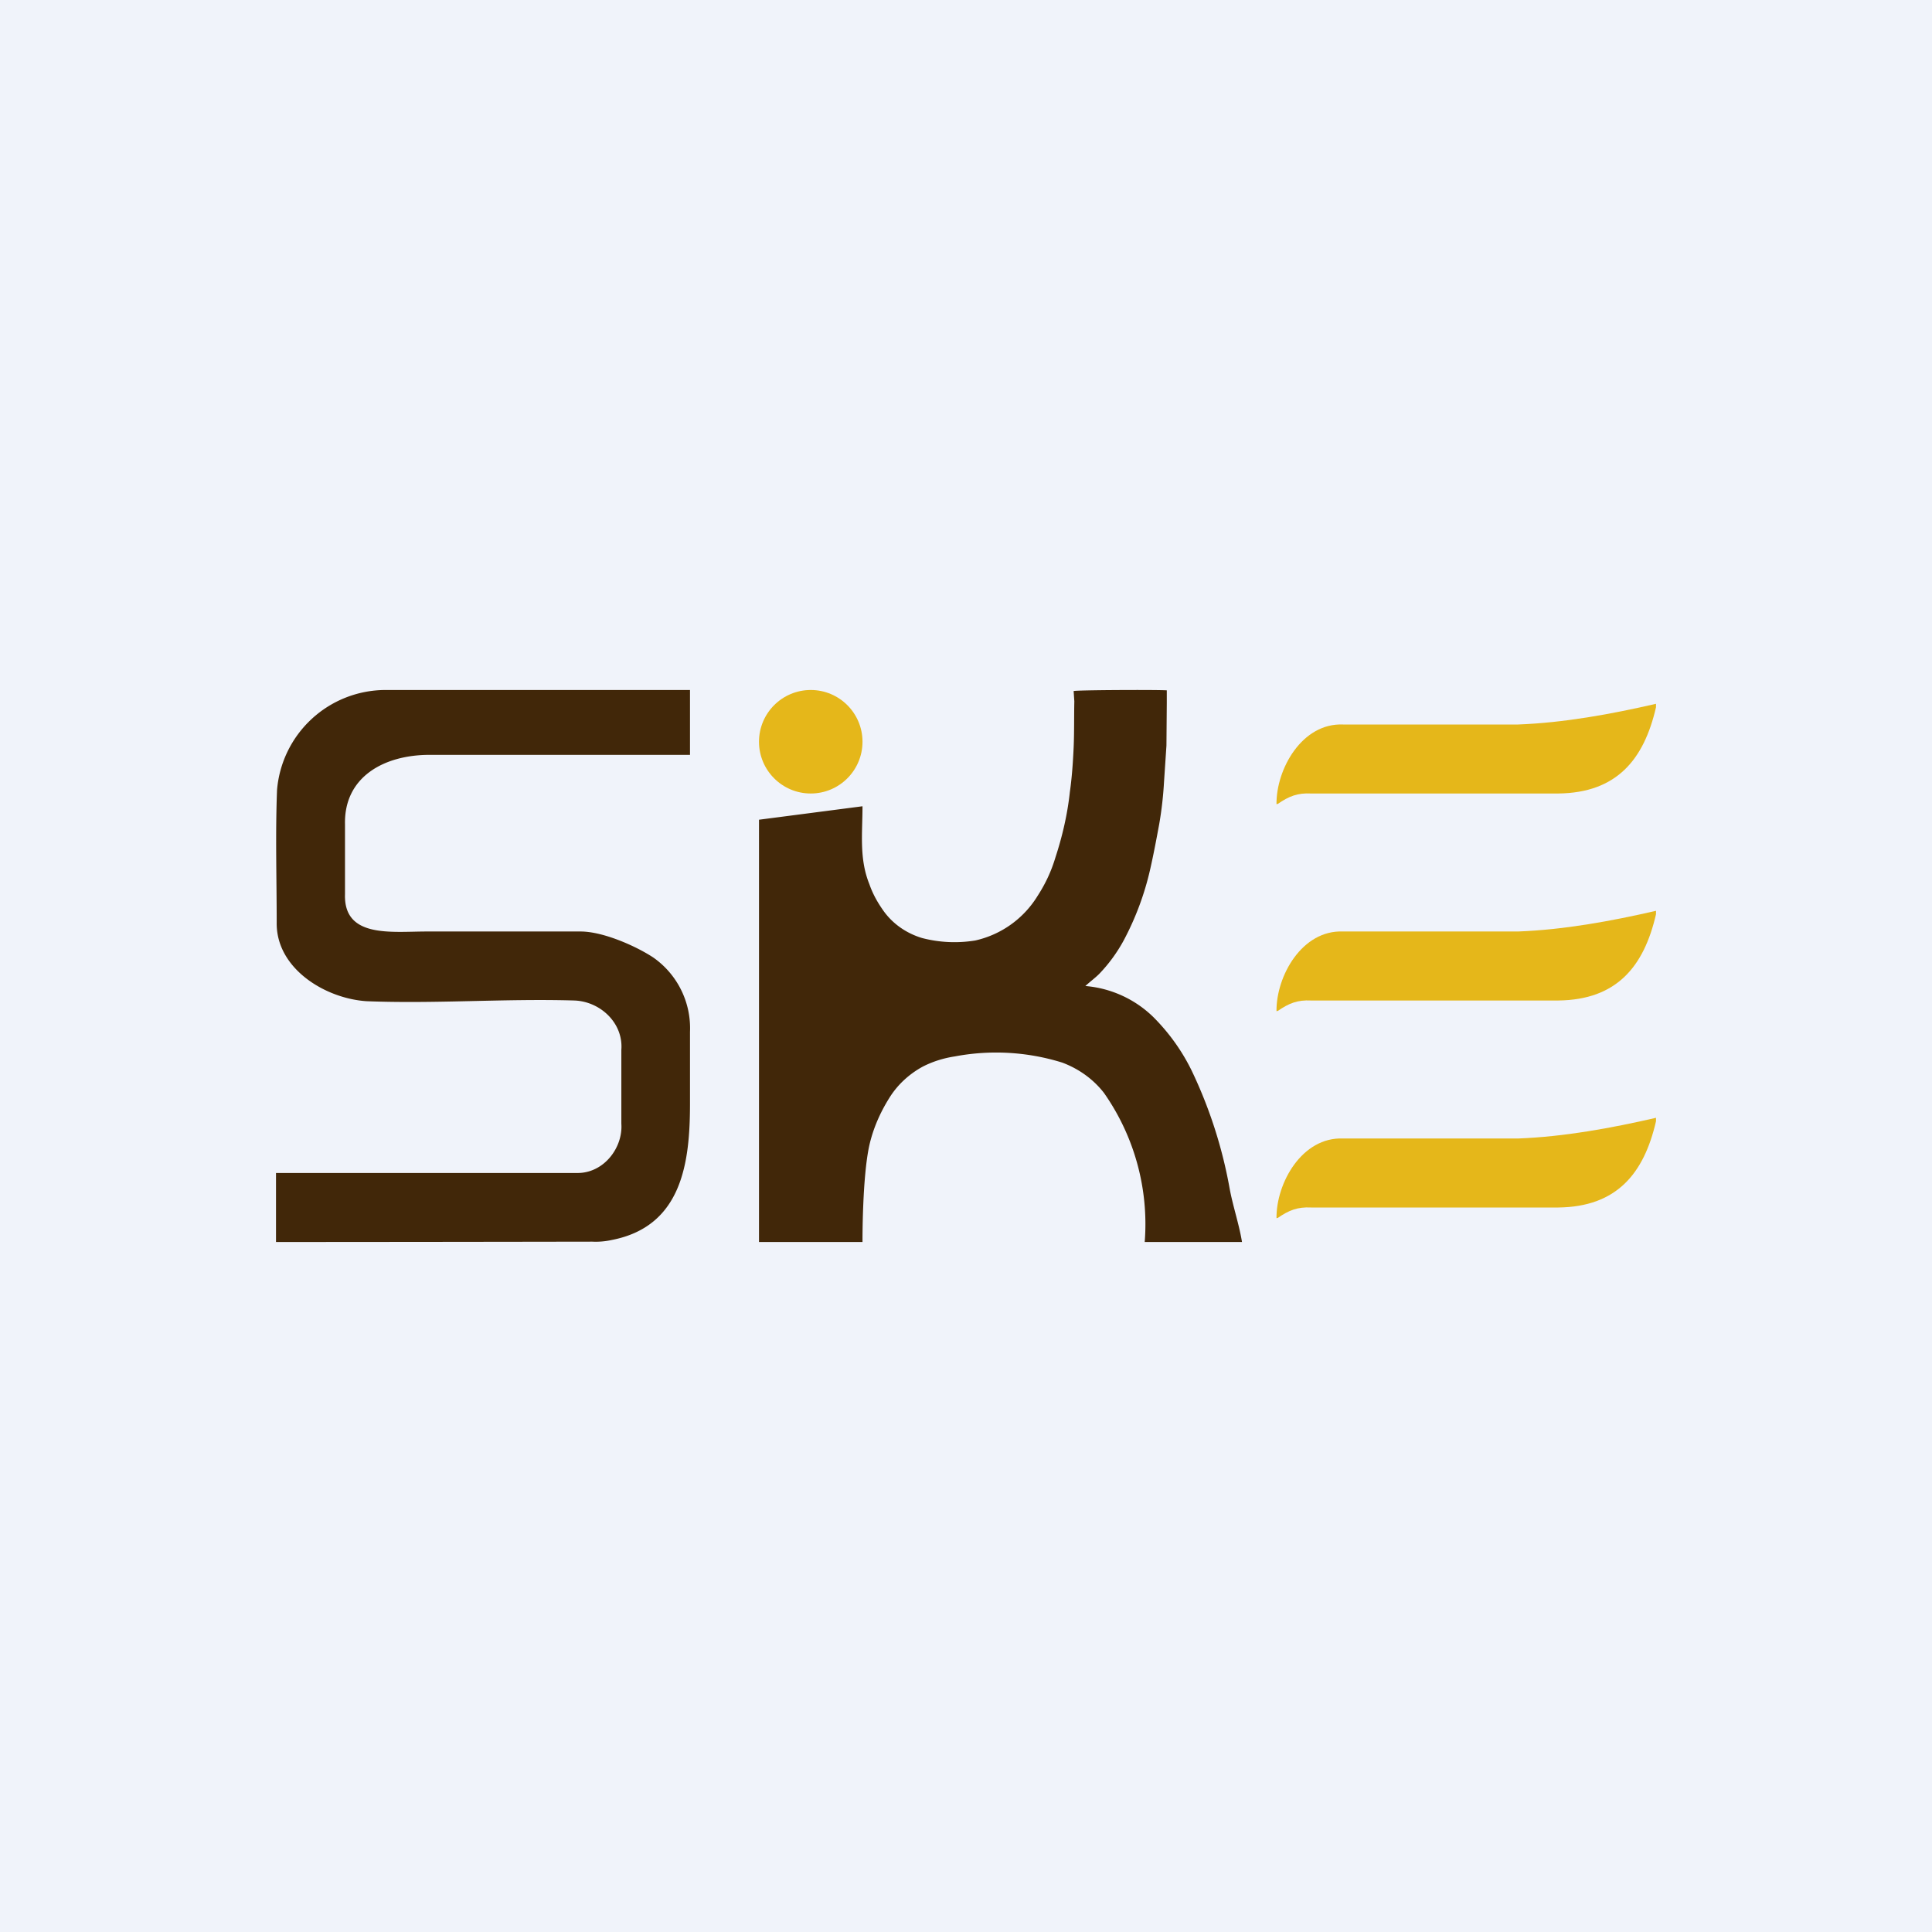
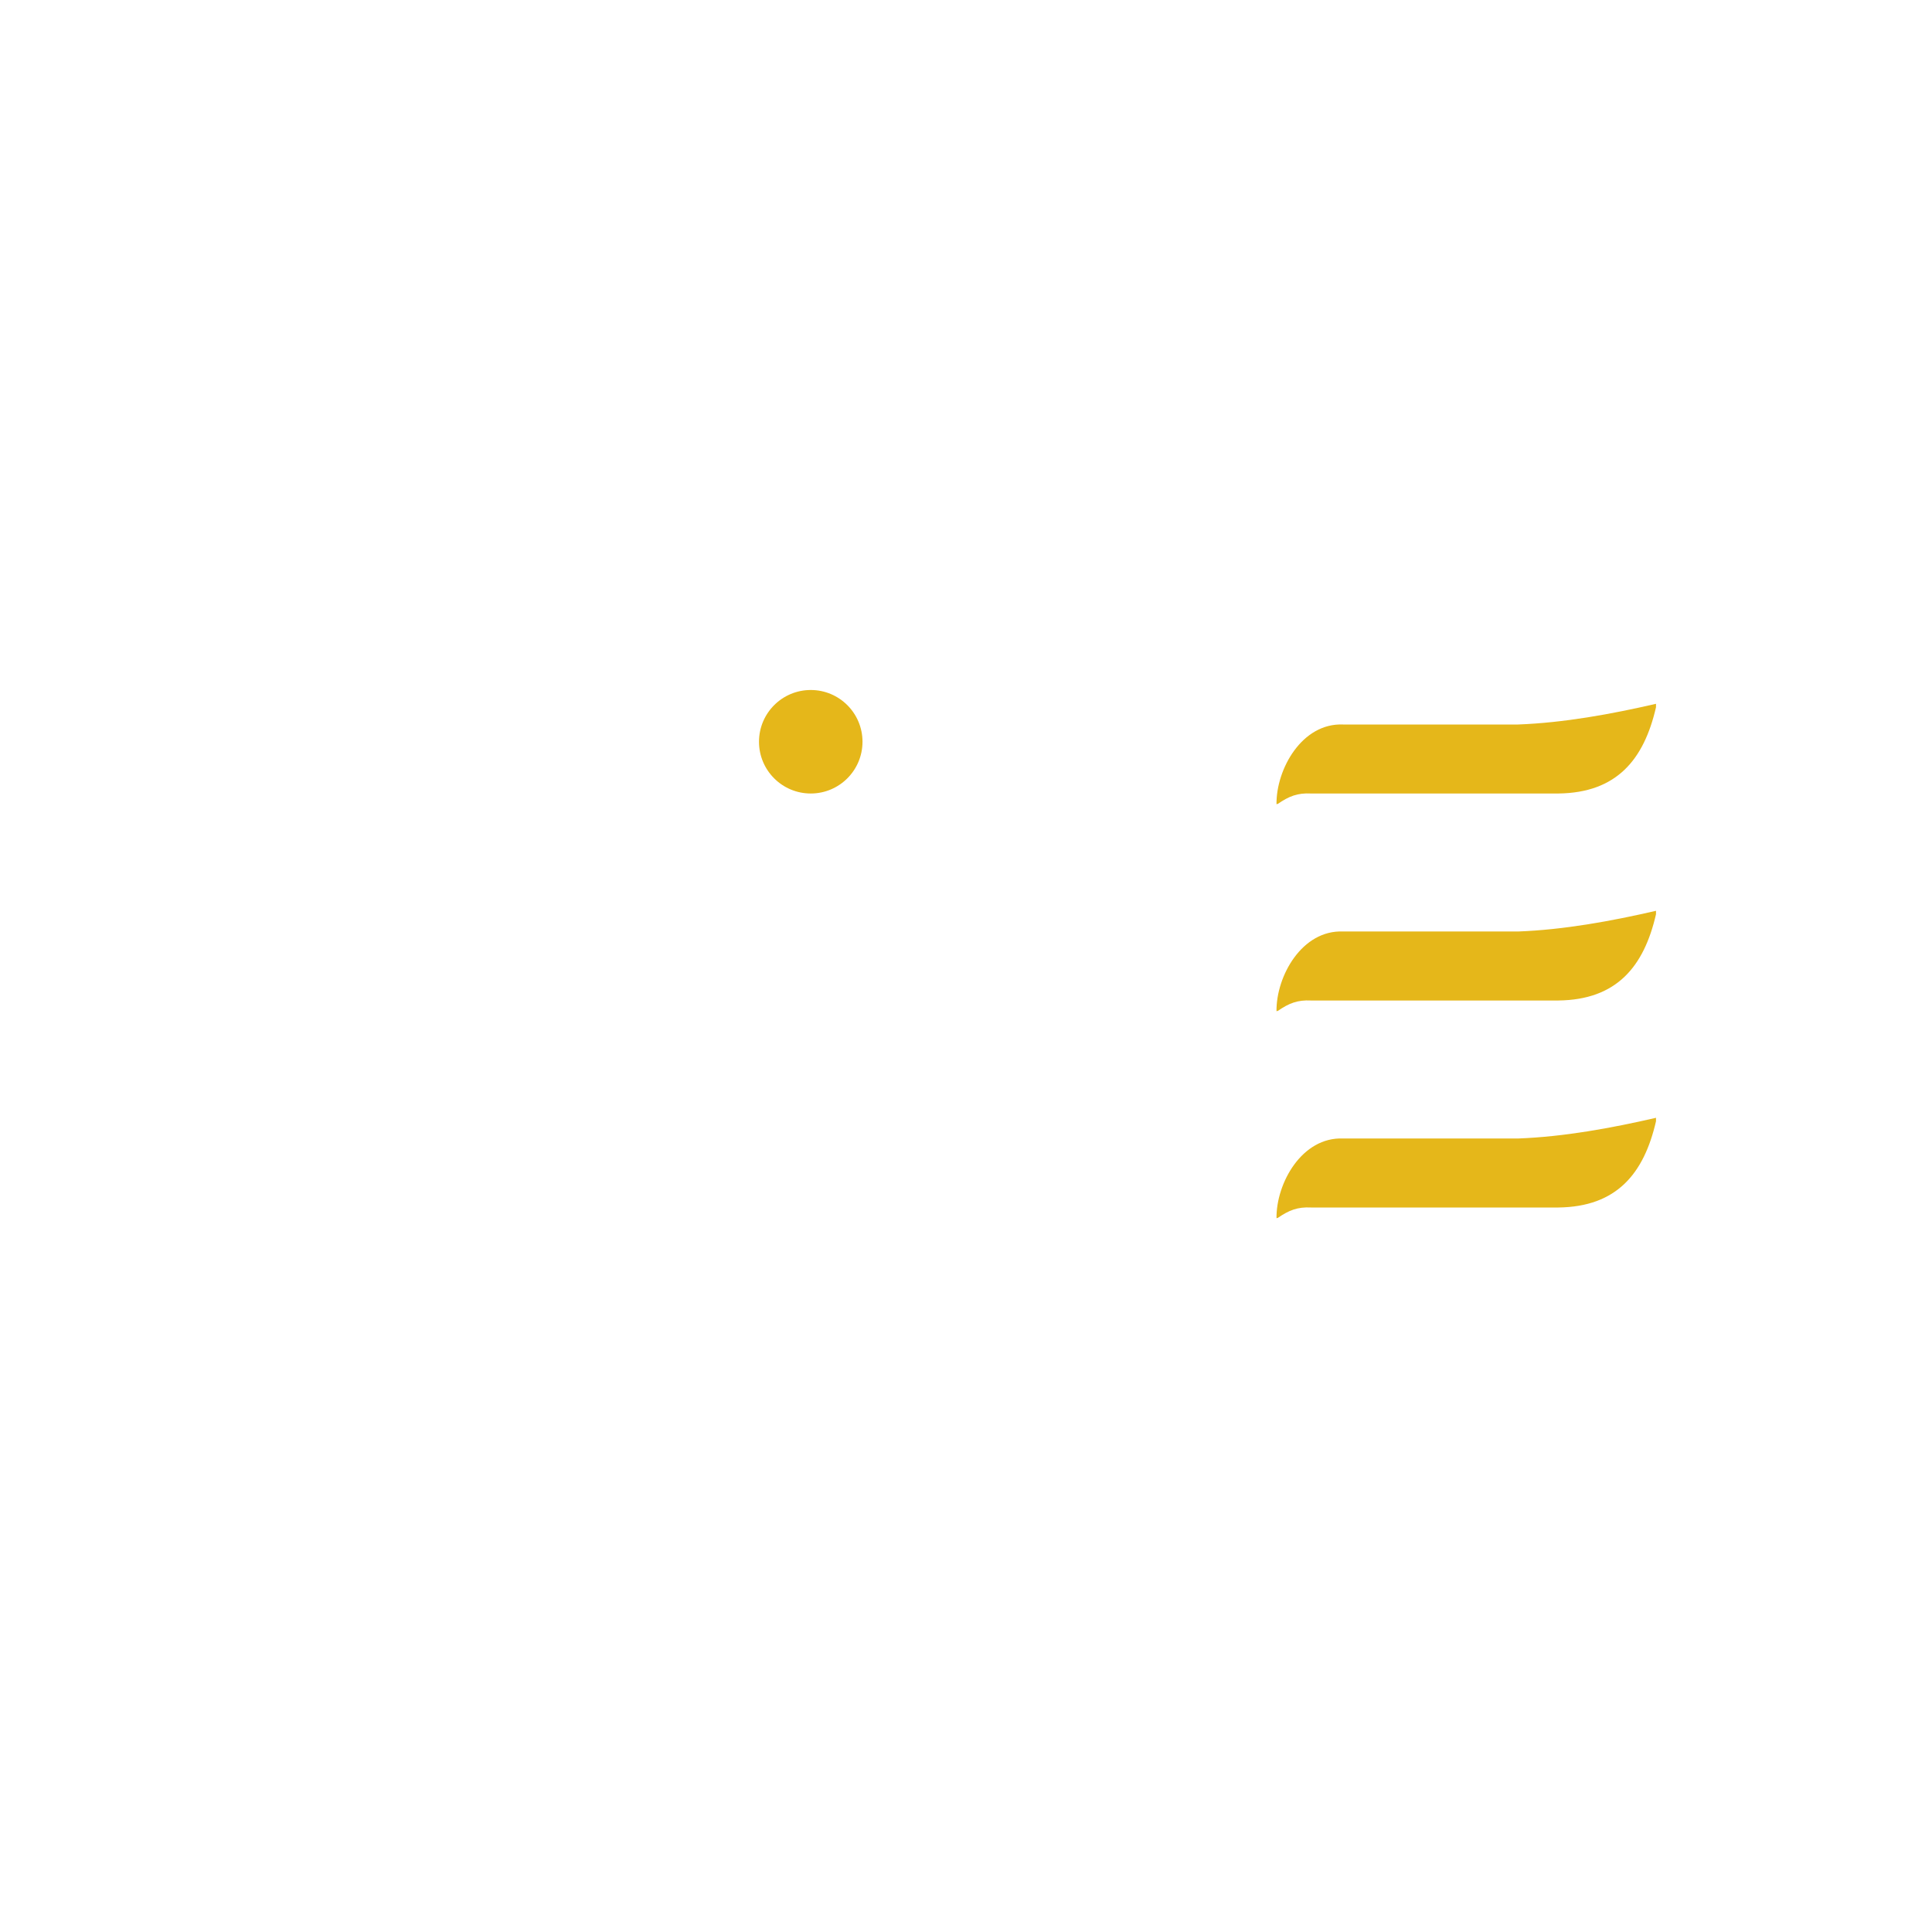
<svg xmlns="http://www.w3.org/2000/svg" width="56" height="56" viewBox="0 0 56 56">
-   <path fill="#F0F3FA" d="M0 0h56v56H0z" />
-   <path d="M25 23.37c0 .78-.1 1.52.2 2.26.09.26.22.5.38.73.27.4.68.69 1.15.83a3.72 3.72 0 0 0 1.54.07 2.85 2.85 0 0 0 1.81-1.3c.22-.34.39-.7.51-1.1.2-.61.35-1.25.42-1.9.06-.42.09-.86.11-1.29.02-.45.01-.9.02-1.34l-.02-.3c.11-.03 2.41-.04 2.7-.02v.37l-.01 1.23-.07 1.05a10.64 10.64 0 0 1-.14 1.23c-.08.43-.16.86-.26 1.3a8.26 8.26 0 0 1-.77 2.07c-.19.35-.43.68-.71.97-.12.12-.26.22-.4.35a3.2 3.2 0 0 1 1.97.9c.46.46.83.98 1.11 1.55a13.38 13.38 0 0 1 1.1 3.41c.09.5.28 1.06.36 1.56h-2.82A6.62 6.62 0 0 0 32 31.68c-.31-.4-.73-.7-1.21-.88a6.44 6.44 0 0 0-3.11-.18c-.33.05-.65.15-.94.3-.4.22-.73.53-.96.9-.27.43-.47.89-.58 1.37C24.99 34.13 25 36 25 36h-3V23.76M8 36v-2h8.74c.77 0 1.32-.74 1.27-1.43v-2.14c.06-.77-.6-1.4-1.36-1.43-2.01-.06-4.02.1-6.03.02-1.2-.08-2.62-.95-2.6-2.28 0-1.28-.04-2.56.01-3.84a3.16 3.16 0 0 1 3.13-2.9H20v1.88h-7.55c-1.32 0-2.48.64-2.45 2.01v2.03C9.96 27.2 11.35 27 12.37 27h4.46c.64 0 1.58.41 2.1.75A2.5 2.5 0 0 1 20 29.91v2.07c0 1.7-.22 3.56-2.26 3.96-.18.04-.38.06-.57.05A7309.98 7309.98 0 0 1 8 36Z" fill="#412709" />
  <path d="M37 23.31c-.01-1.02.74-2.36 1.93-2.31H44c1.33-.05 2.7-.3 4-.6v.1c-.35 1.52-1.14 2.48-2.83 2.5H38c-.39-.02-.64.08-.96.3l-.04.01ZM37 29.31c-.01-1.02.74-2.36 1.93-2.31H44c1.33-.05 2.7-.3 4-.6v.1c-.35 1.52-1.14 2.48-2.83 2.5H38c-.39-.02-.64.08-.96.3l-.04.01ZM37 35.31c-.01-1.02.74-2.36 1.93-2.31H44c1.33-.05 2.7-.3 4-.6v.1c-.35 1.52-1.14 2.48-2.83 2.5H38c-.39-.02-.64.08-.96.3l-.04.01Z" fill="#E5B71A" />
  <circle cx="23.5" cy="21.5" r="1.5" fill="#E5B71A" />
</svg>